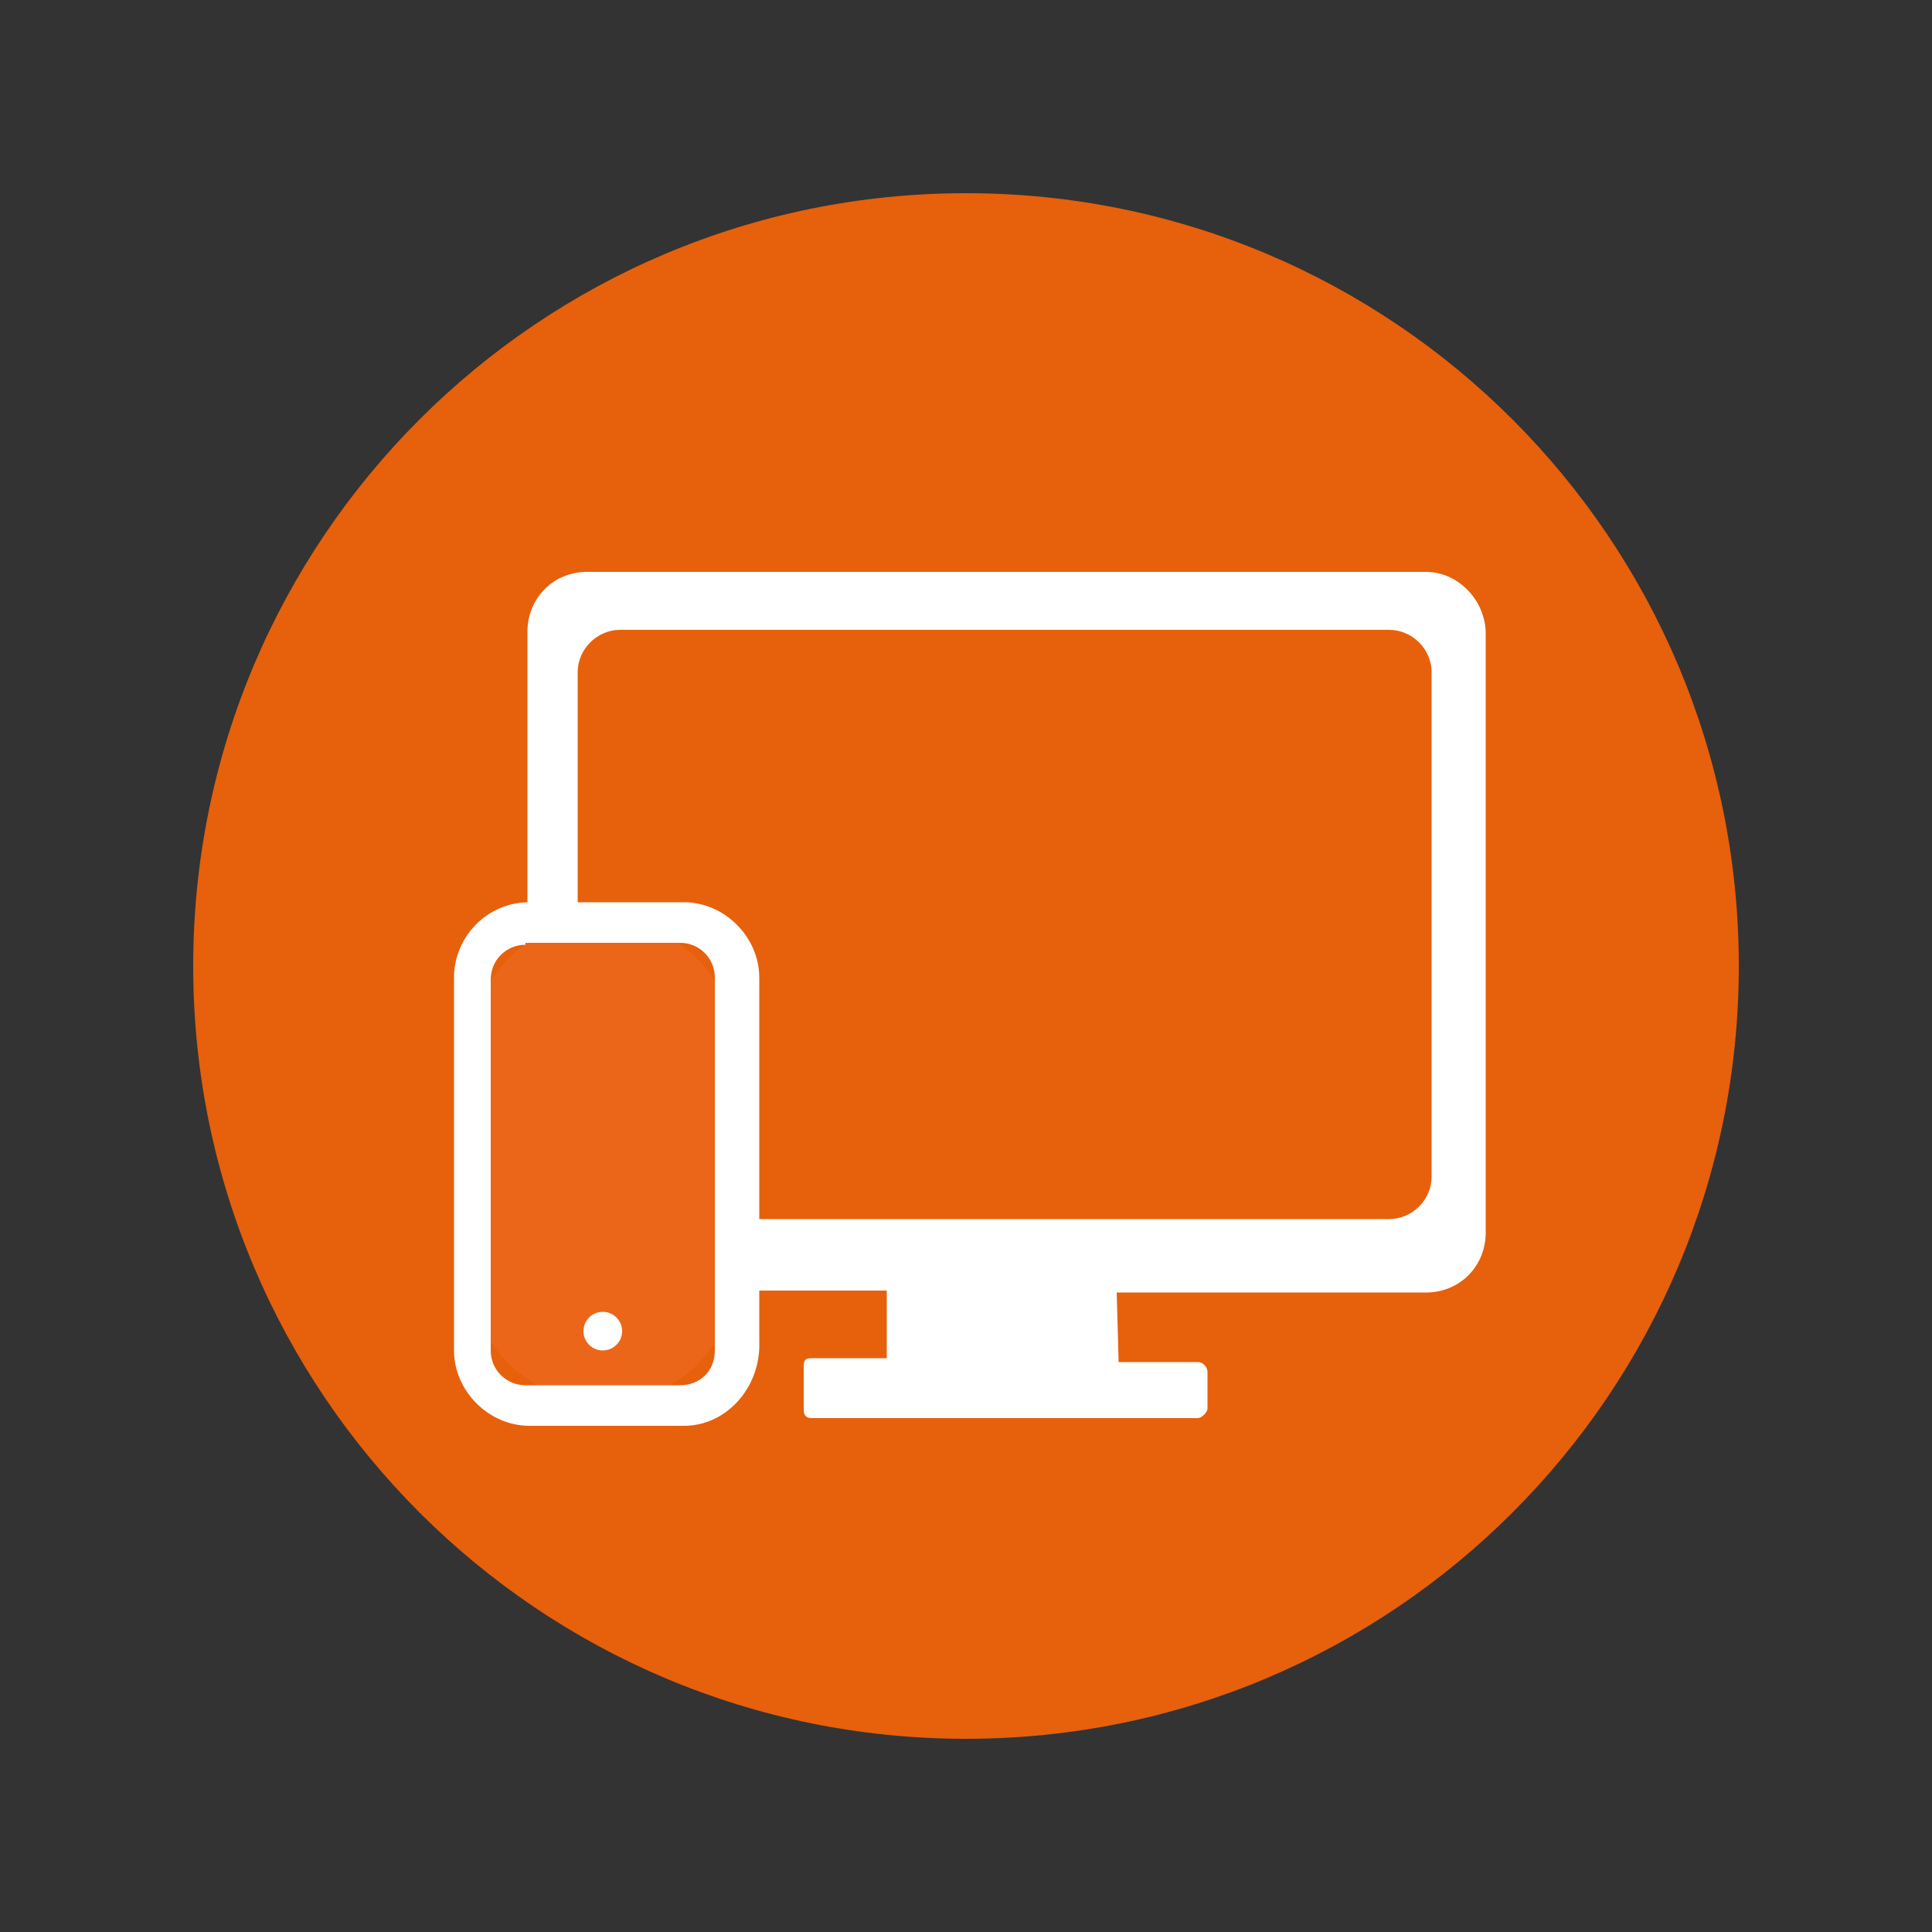
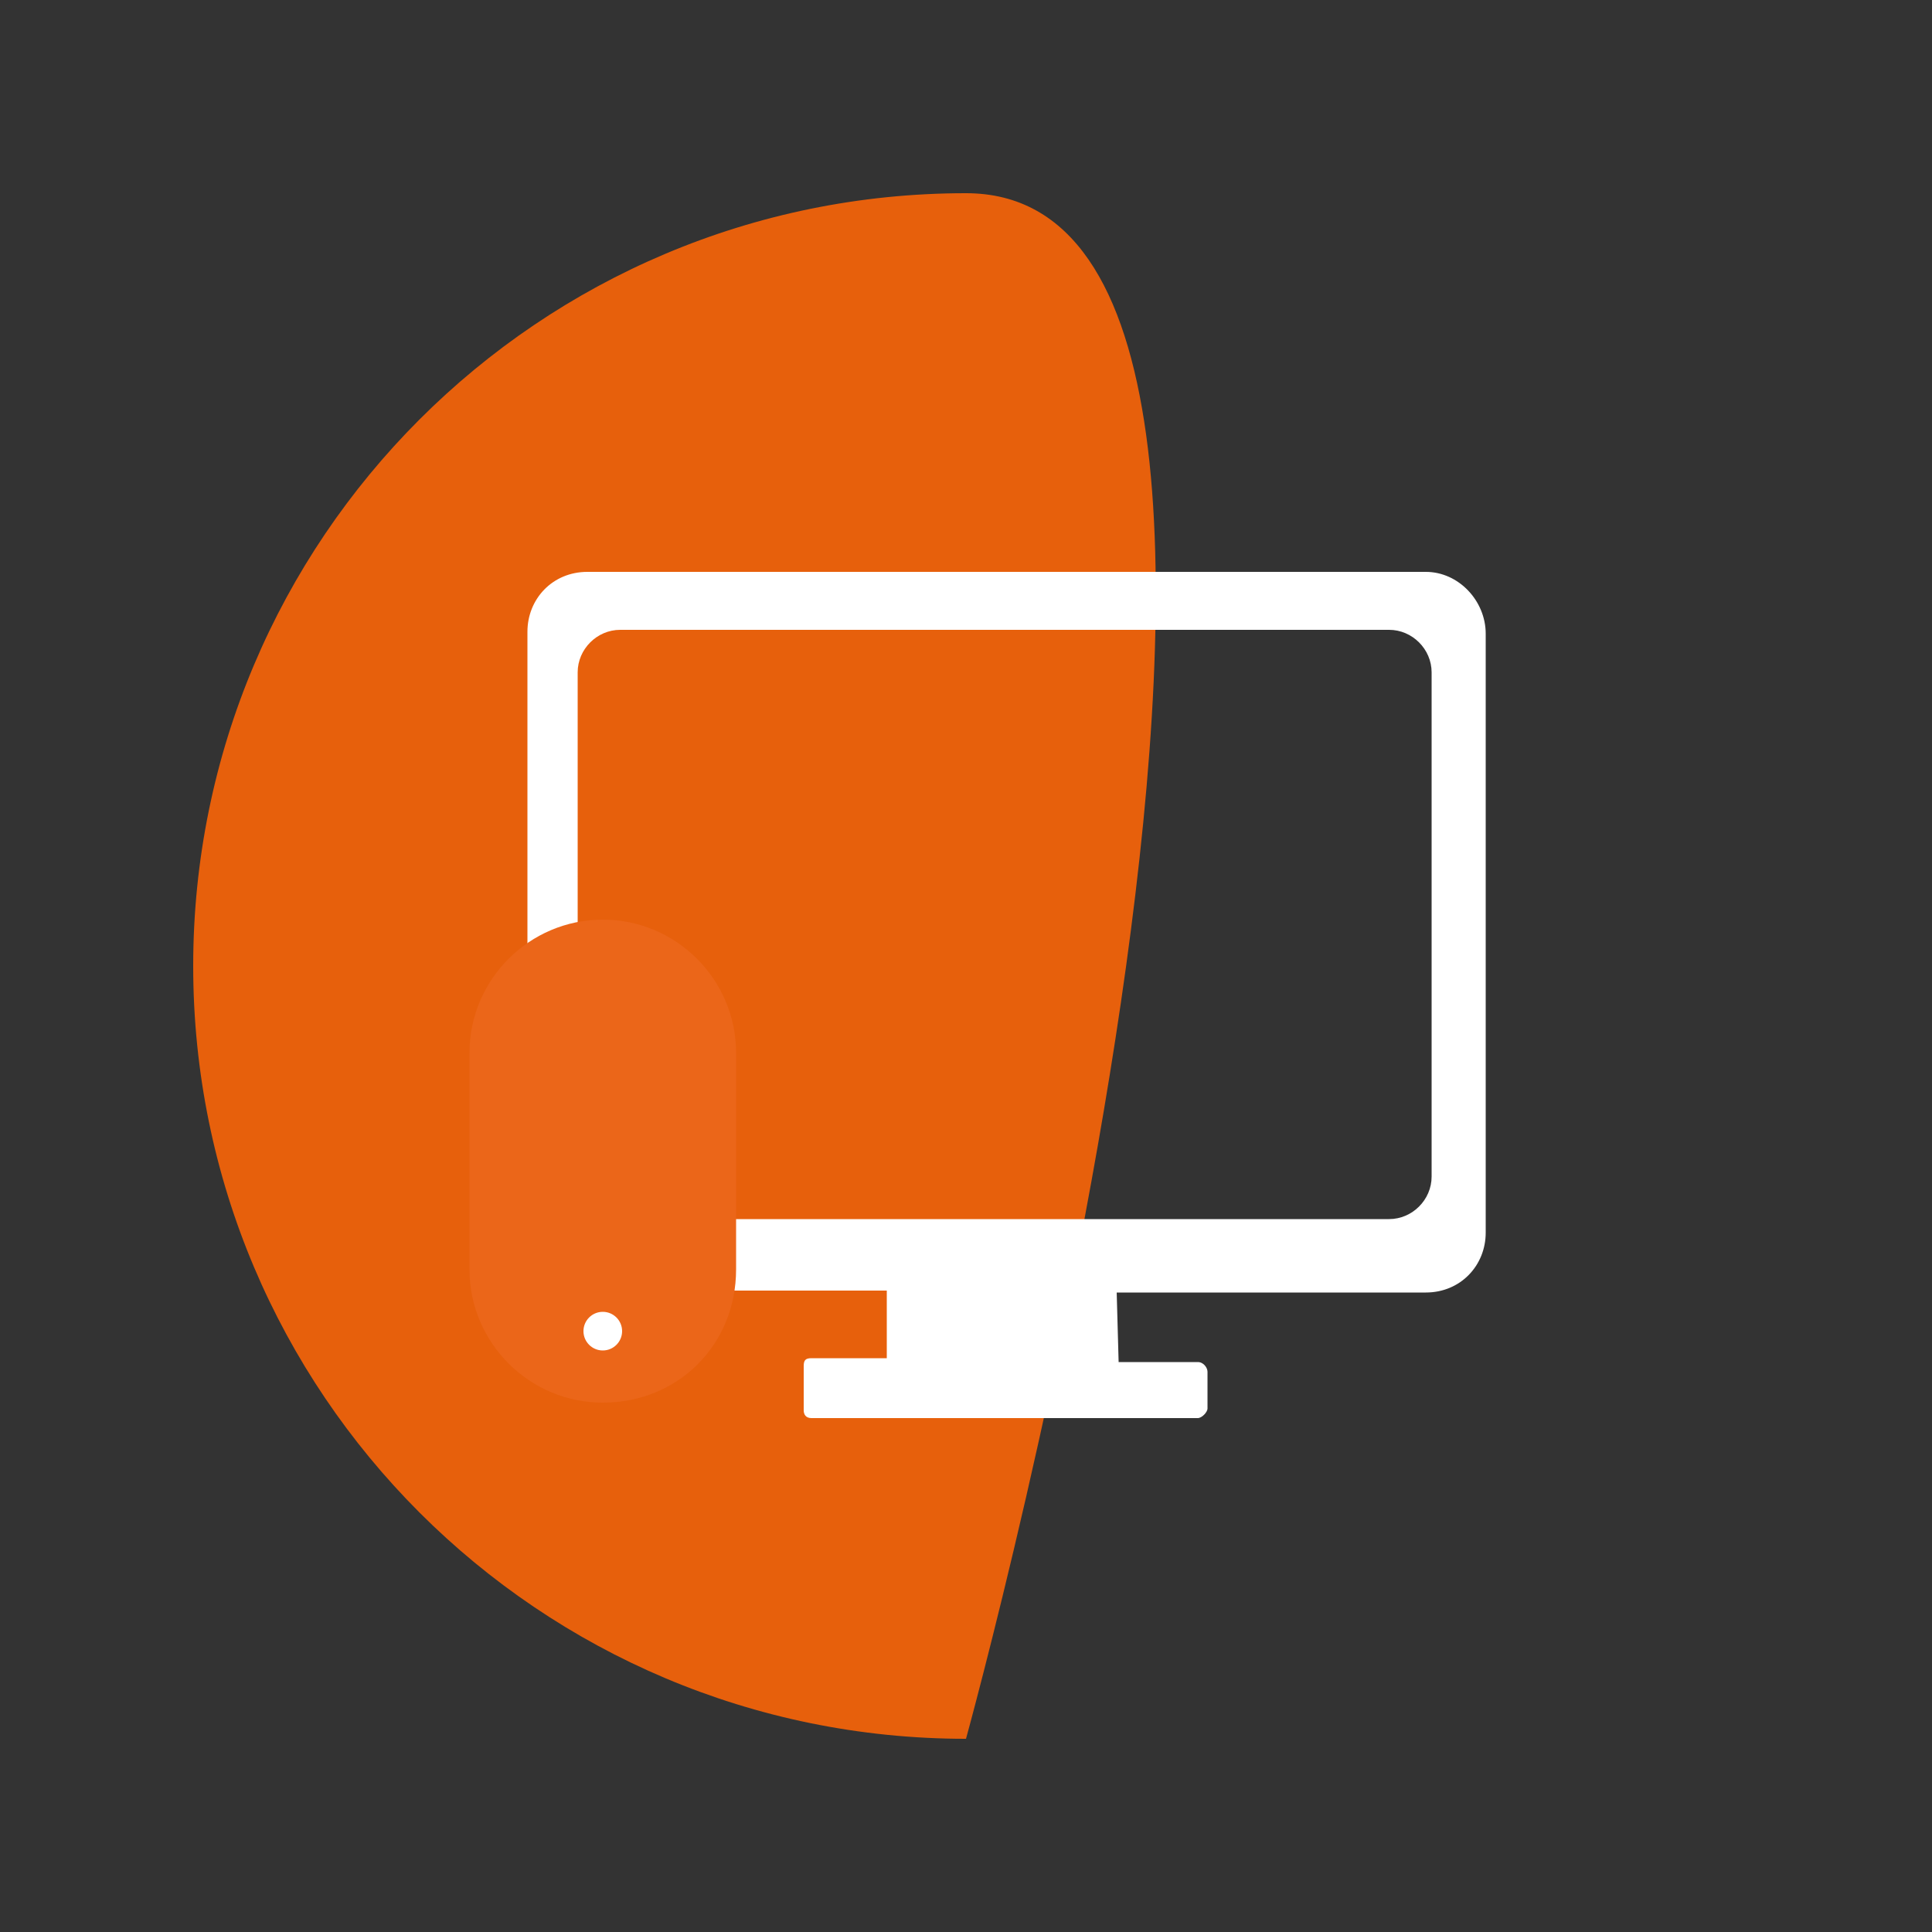
<svg xmlns="http://www.w3.org/2000/svg" version="1.1" id="Layer_1" x="0px" y="0px" viewBox="0 0 100 100" style="enable-background:new 0 0 100 100;" xml:space="preserve">
  <rect x="0" y="0" width="100" height="100" fill="#333333" stroke="none" />
  <style type="text/css">
	.st0{fill-rule:evenodd;clip-rule:evenodd;fill:#E7600C;}
	.st1{fill:#FFFFFF;}
	.st2{fill:#EB6619;}
	.st3{fill-rule:evenodd;clip-rule:evenodd;fill:#FFFFFF;}
</style>
  <g>
    <g>
-       <path class="st0" d="M50,90c22.1,0,40-17.9,40-40S72.1,10,50,10S10,27.9,10,50S27.9,90,50,90" />
+       <path class="st0" d="M50,90S72.1,10,50,10S10,27.9,10,50S27.9,90,50,90" />
    </g>
    <path class="st1" d="M73.8,29.6H30.4c-1.8,0-3.1,1.4-3.1,3.1v31c0,1.8,1.4,3.1,3.1,3.1h15.5v3.5H42c-0.3,0-0.4,0.1-0.4,0.4V73   c0,0.2,0.1,0.4,0.4,0.4h20c0.2,0,0.5-0.3,0.5-0.5V71c0-0.2-0.2-0.5-0.5-0.5h-4.1l-0.1-3.6h16c1.8,0,3.1-1.4,3.1-3.1v-31   C76.9,31.1,75.5,29.6,73.8,29.6z M74.1,60.9c0,1.2-1,2.2-2.2,2.2H32.1c-1.2,0-2.2-1-2.2-2.2V34.8c0-1.2,1-2.2,2.2-2.2h39.8   c1.2,0,2.2,1,2.2,2.2V60.9z" />
    <g>
      <g>
        <path class="st2" d="M31.2,72.6L31.2,72.6c-3.8,0-6.9-3.1-6.9-6.9V54.5c0-3.8,3.1-6.9,6.9-6.9l0,0c3.8,0,6.9,3.1,6.9,6.9v11.2     C38.1,69.6,35.1,72.6,31.2,72.6z" />
-         <path class="st1" d="M35.4,73.8h-8c-2.1,0-3.9-1.8-3.9-3.9V50.6c0-2.1,1.7-3.9,3.9-3.9h8c2.1,0,3.9,1.8,3.9,3.9v19.2     C39.2,72,37.5,73.8,35.4,73.8z M27.2,48.9c-1,0-1.8,0.8-1.8,1.8v19.2c0,1,0.8,1.8,1.8,1.8h8c1,0,1.8-0.7,1.8-1.8V50.6     c0-1-0.8-1.8-1.8-1.8H27.2z" />
      </g>
      <circle class="st3" cx="31.2" cy="68.9" r="1" />
    </g>
  </g>
</svg>